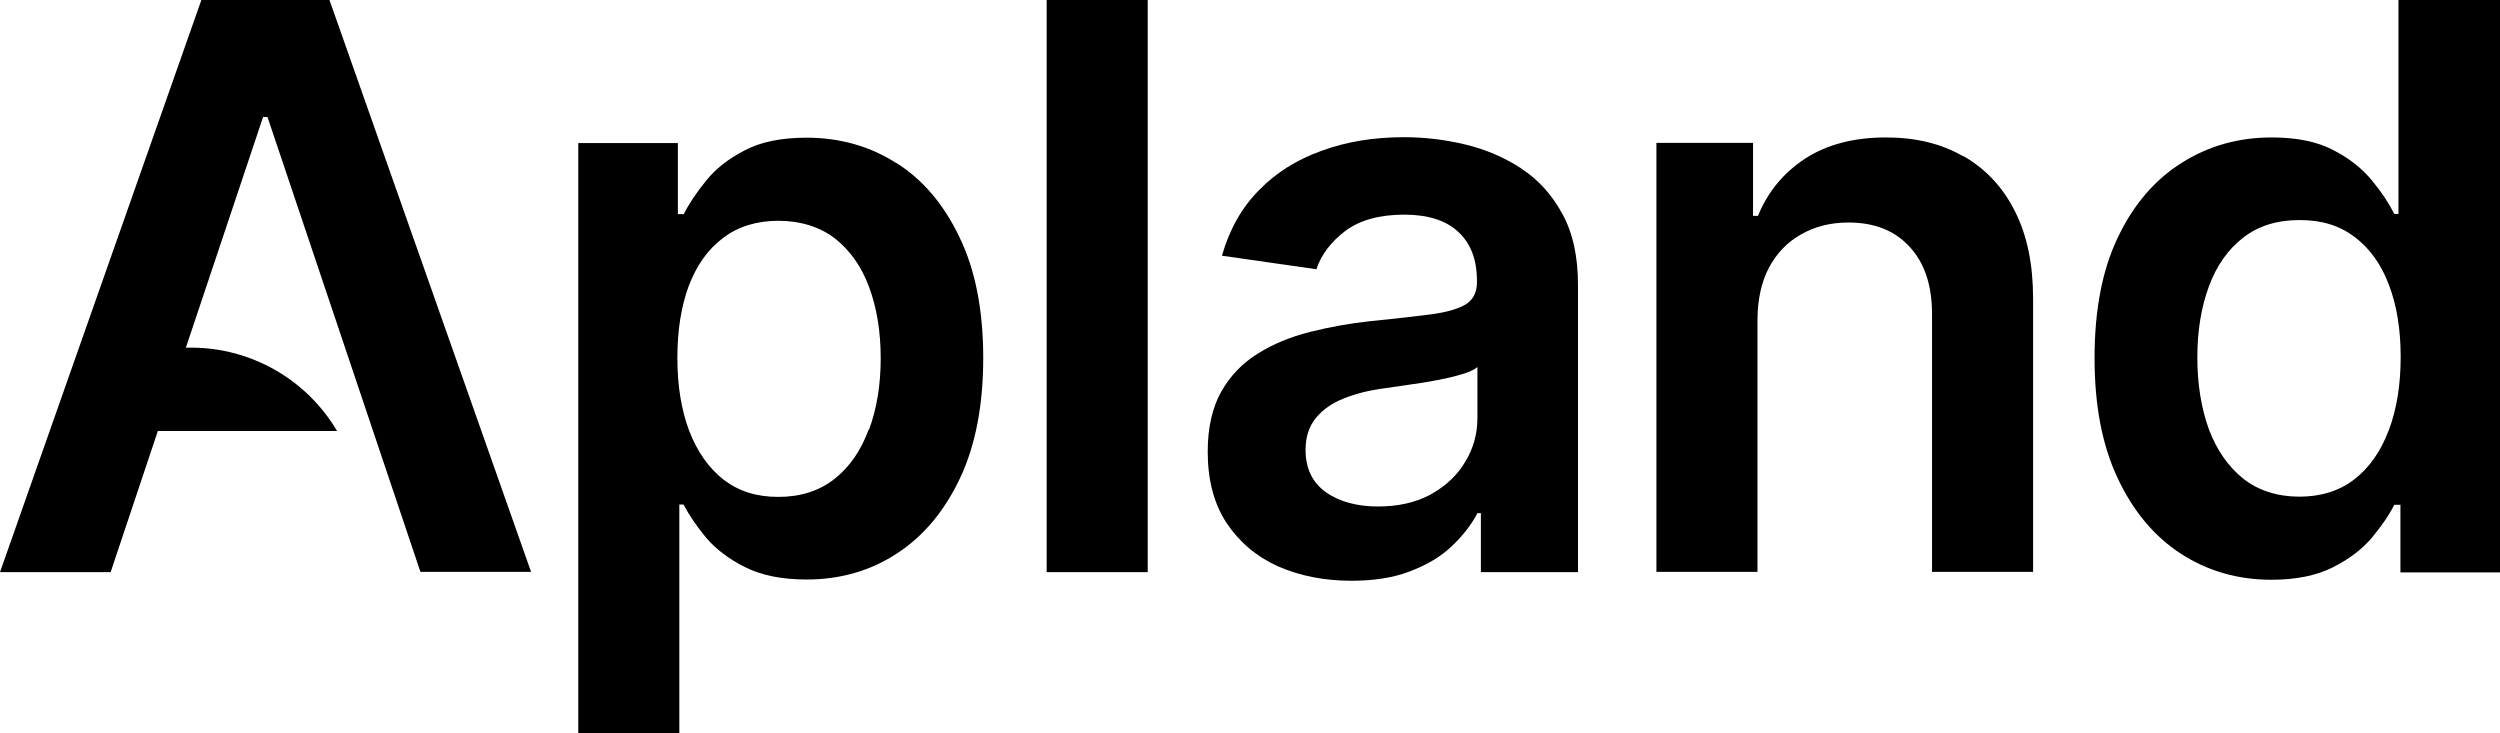
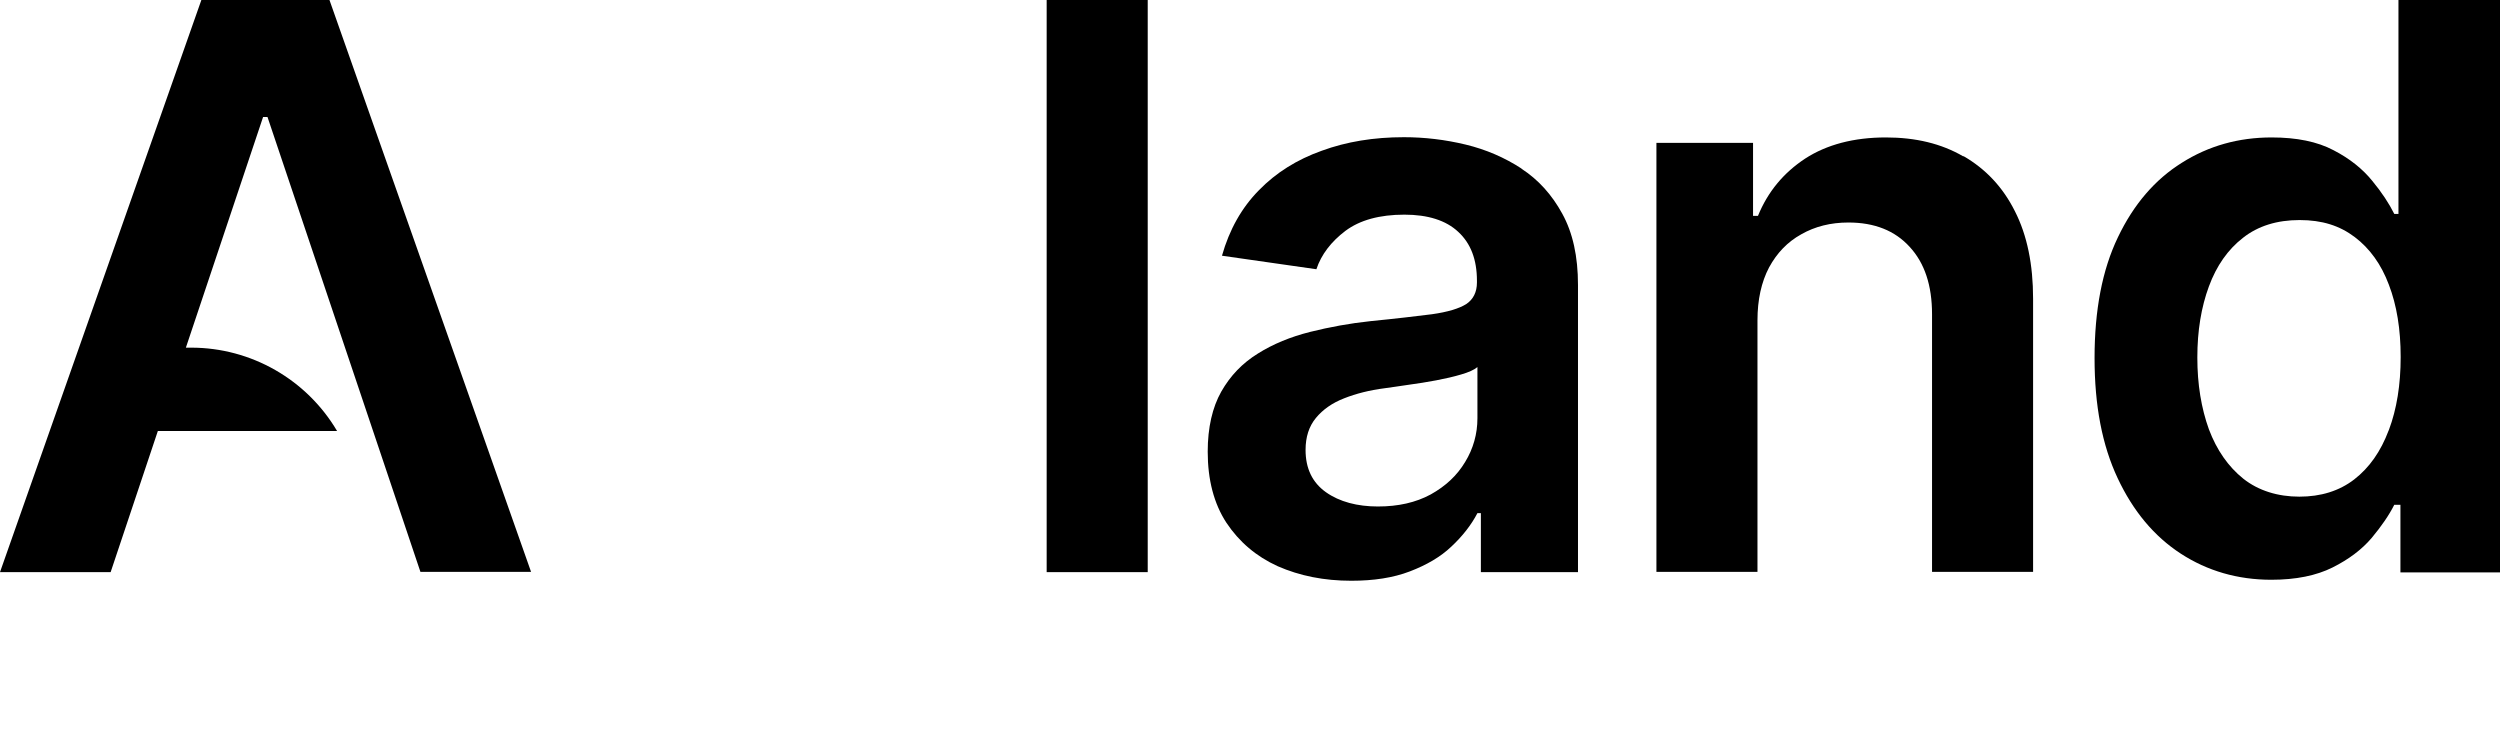
<svg xmlns="http://www.w3.org/2000/svg" id="Layer_2" viewBox="0 0 101.68 29.82">
  <g id="Layer_1-2" data-name="Layer_1">
    <g>
      <path d="M97.55,0v8.7h-.17c-.21-.42-.51-.88-.9-1.35-.39-.48-.91-.9-1.57-1.24-.66-.35-1.5-.52-2.52-.52-1.34,0-2.56.34-3.65,1.03-1.09.68-1.96,1.69-2.6,3.03-.64,1.33-.95,2.97-.95,4.91s.31,3.55.94,4.89c.63,1.34,1.48,2.36,2.57,3.07,1.08.7,2.31,1.06,3.68,1.06,1,0,1.83-.17,2.49-.5.66-.33,1.19-.73,1.59-1.2.4-.48.71-.93.92-1.35h.25v2.75h4.05V0h-4.12ZM97.15,17.51c-.32.85-.78,1.51-1.4,1.99-.61.47-1.36.7-2.23.7s-1.66-.24-2.28-.73c-.61-.49-1.08-1.16-1.4-2.01-.31-.86-.47-1.83-.47-2.92s.16-2.05.47-2.89c.31-.84.77-1.5,1.39-1.98.61-.48,1.38-.72,2.3-.72s1.63.23,2.24.69c.61.46,1.08,1.11,1.39,1.94.32.83.48,1.81.48,2.94s-.16,2.12-.48,2.97Z" />
      <path d="M79.85,6.36c-.89-.52-1.94-.77-3.15-.77-1.3,0-2.4.29-3.28.86-.88.58-1.52,1.35-1.92,2.33h-.2v-2.97h-3.93v17.45h4.11v-10.23c0-.84.16-1.56.47-2.15.32-.59.75-1.04,1.31-1.35.56-.32,1.2-.48,1.92-.48,1.06,0,1.89.33,2.49.99.61.66.91,1.57.91,2.74v10.48h4.11v-11.11c0-1.39-.24-2.58-.74-3.56-.49-.98-1.19-1.72-2.09-2.24Z" />
      <path d="M61.89,6.86c-.69-.45-1.45-.78-2.28-.98-.83-.2-1.67-.3-2.51-.3-1.22,0-2.33.18-3.34.55-1.01.36-1.86.89-2.56,1.61-.7.71-1.2,1.6-1.5,2.66l3.84.55c.2-.6.6-1.12,1.18-1.56.59-.44,1.39-.66,2.4-.66.95,0,1.69.23,2.19.7.51.47.76,1.13.76,1.99v.07c0,.39-.15.69-.44.88-.29.18-.75.32-1.39.41-.64.08-1.47.18-2.49.28-.85.09-1.67.24-2.47.44-.79.2-1.5.49-2.12.88-.63.39-1.12.9-1.49,1.55-.36.64-.55,1.46-.55,2.44,0,1.14.25,2.11.76,2.89.52.78,1.21,1.37,2.09,1.77.89.39,1.88.59,2.99.59.91,0,1.7-.12,2.38-.38.68-.26,1.25-.59,1.69-1.01.45-.42.81-.88,1.06-1.36h.14v2.4h3.95v-11.68c0-1.16-.21-2.12-.64-2.9-.42-.77-.97-1.38-1.66-1.83ZM60.09,17.01c0,.64-.17,1.24-.5,1.78-.33.55-.79.98-1.4,1.32-.61.33-1.32.49-2.15.49s-1.56-.19-2.11-.58c-.55-.39-.83-.96-.83-1.72,0-.53.14-.96.42-1.3.28-.34.66-.61,1.15-.8.48-.19,1.03-.33,1.65-.41.27-.04.59-.08.97-.14.37-.05.75-.11,1.12-.18s.72-.15,1.02-.24c.31-.09.53-.19.66-.3v2.06Z" />
      <rect x="42.57" width="4.11" height="23.27" />
-       <path d="M36.45,6.63c-1.08-.69-2.3-1.03-3.65-1.03-1.02,0-1.86.17-2.52.52-.66.34-1.18.75-1.57,1.24-.39.48-.69.93-.9,1.35h-.24v-2.89h-4.05v24h4.11v-9.3h.17c.22.42.53.88.92,1.35.4.47.93.87,1.59,1.2.66.33,1.49.5,2.49.5,1.37,0,2.6-.35,3.68-1.06,1.08-.7,1.94-1.73,2.57-3.07.63-1.34.94-2.97.94-4.89s-.32-3.58-.97-4.91c-.64-1.34-1.5-2.35-2.59-3.03ZM35.33,17.47c-.31.85-.77,1.52-1.39,2.01-.61.48-1.38.73-2.28.73s-1.61-.23-2.23-.7c-.61-.48-1.07-1.14-1.4-1.99-.32-.85-.48-1.84-.48-2.97s.16-2.11.47-2.94c.32-.83.78-1.48,1.4-1.94.61-.46,1.36-.69,2.24-.69s1.68.24,2.3.72c.61.48,1.08,1.14,1.39,1.98s.47,1.8.47,2.89-.16,2.06-.48,2.92Z" />
      <path d="M8.19,0L0,23.27h4.5l1.92-5.74h7.29c-1.24-2.1-3.5-3.39-5.93-3.39h-.22l3.14-9.38h.18l6.22,18.5h4.5L13.4,0h-5.2Z" />
    </g>
  </g>
</svg>